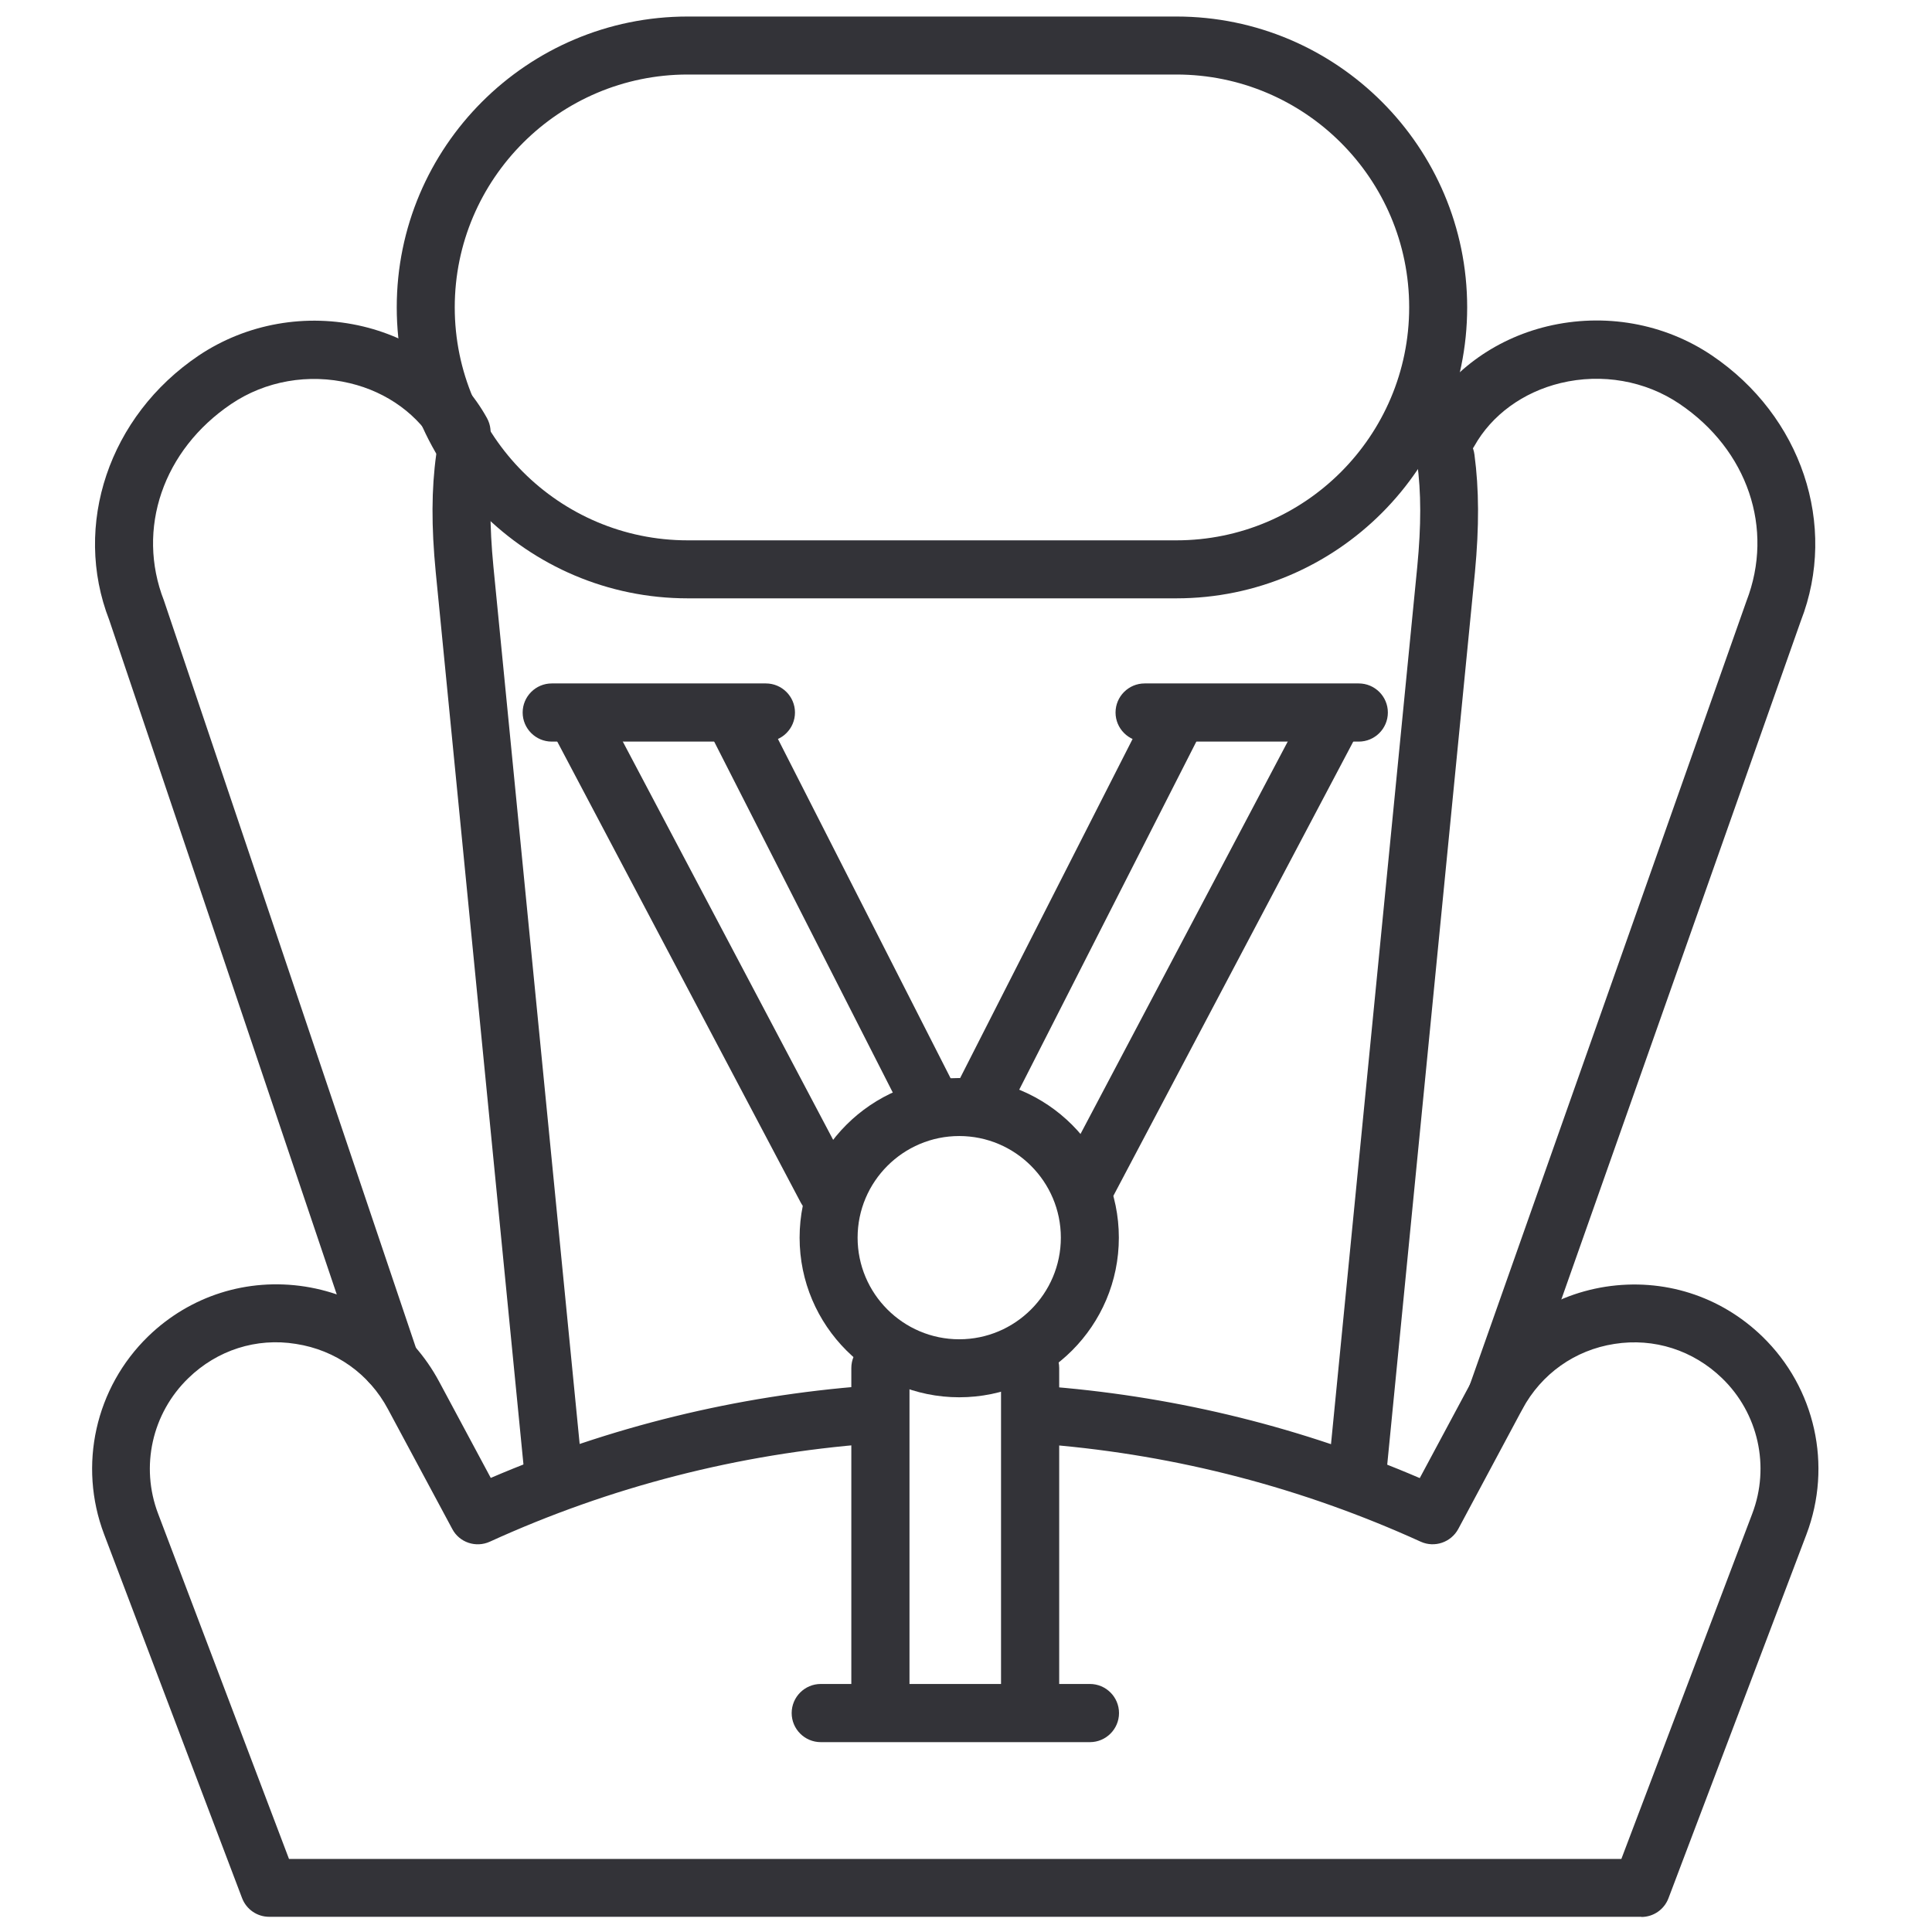
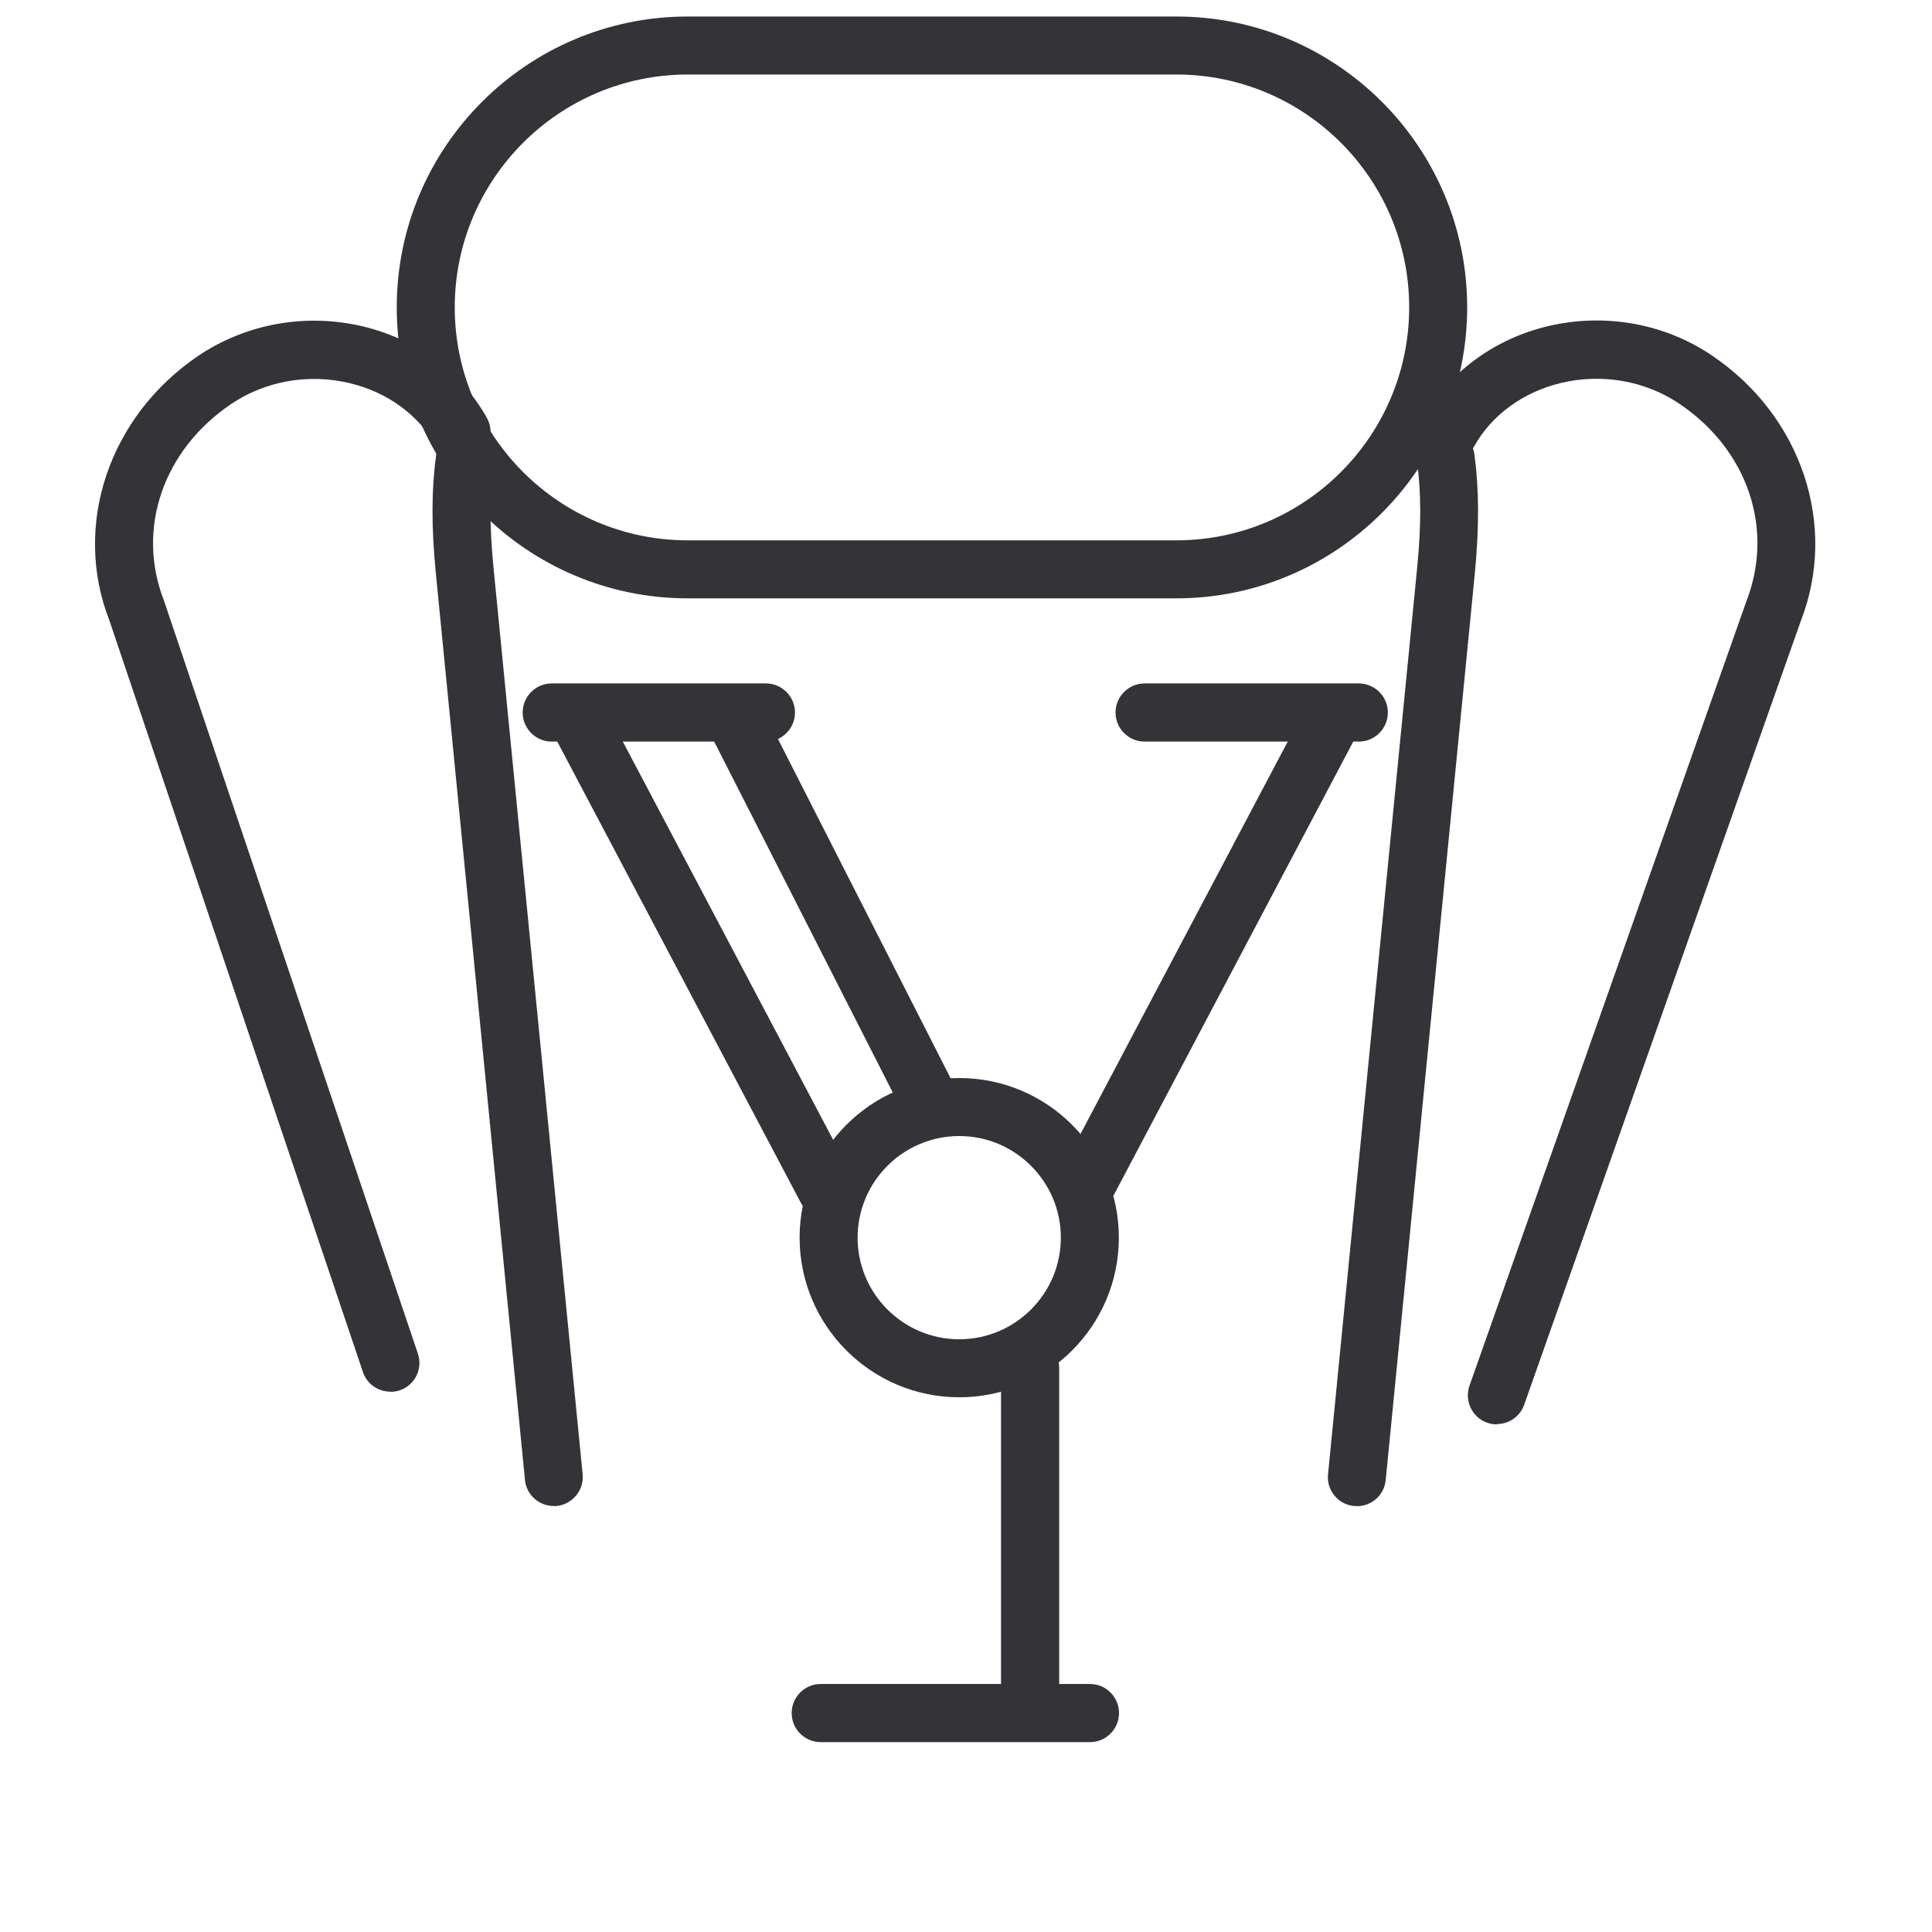
<svg xmlns="http://www.w3.org/2000/svg" id="Layer_1" data-name="Layer 1" viewBox="0 0 116.92 116.92">
  <defs>
    <style>
      .cls-1 {
        fill: #333338;
        stroke-width: 0px;
      }
    </style>
  </defs>
  <g>
    <path class="cls-1" d="M33.51,91.14c-.89,0-1.66-.68-1.74-1.58l-5.4-54.93c-.27-2.77-.26-5.04.03-7.13.13-.96,1.03-1.63,1.97-1.5.96.13,1.63,1.01,1.5,1.97-.25,1.82-.25,3.83-.01,6.32l5.4,54.93c.09.96-.61,1.82-1.58,1.92-.06,0-.12,0-.17,0Z" />
    <path class="cls-1" d="M82.11,91.14c-.06,0-.12,0-.17,0-.96-.09-1.67-.95-1.57-1.92l5.4-54.93c.24-2.49.24-4.5-.01-6.31-.13-.96.54-1.84,1.5-1.97.98-.14,1.85.54,1.97,1.5.28,2.09.29,4.36.03,7.12l-5.4,54.94c-.09.91-.85,1.58-1.74,1.58Z" />
    <g>
      <path class="cls-1" d="M23.62,84.22c-.73,0-1.42-.46-1.66-1.2L6.61,37.52c-2.23-5.73-.02-12.34,5.41-16,2.89-1.94,6.52-2.59,9.97-1.76,3.23.78,5.96,2.79,7.48,5.54.47.85.16,1.91-.68,2.39-.84.47-1.91.17-2.39-.68-1.05-1.88-2.95-3.28-5.23-3.82-2.49-.6-5.11-.14-7.18,1.26-4.12,2.78-5.76,7.56-4.07,11.89l15.37,45.58c.31.92-.18,1.91-1.1,2.22-.19.06-.37.09-.56.09Z" />
      <path class="cls-1" d="M90.59,86.2c-.19,0-.39-.03-.59-.1-.91-.32-1.39-1.33-1.07-2.24l16.76-47.48c1.7-4.39.07-9.16-4.05-11.94-2.07-1.4-4.7-1.86-7.19-1.26-2.28.55-4.18,1.94-5.23,3.82-.47.85-1.54,1.15-2.39.68-.85-.47-1.15-1.54-.68-2.39,1.52-2.74,4.25-4.76,7.48-5.54,3.46-.83,7.08-.19,9.97,1.76,5.42,3.66,7.64,10.27,5.38,16.07l-16.74,47.43c-.25.72-.93,1.17-1.65,1.17Z" />
    </g>
-     <path class="cls-1" d="M99.34,116H16.29c-.73,0-1.38-.45-1.64-1.13l-8.35-22.02c-1.58-4.17-.53-8.87,2.67-11.98,2.54-2.46,6-3.55,9.49-3.01,3.49.55,6.45,2.64,8.12,5.76l3.12,5.82c7.23-3.1,14.87-4.97,22.74-5.57.94-.05,1.81.65,1.88,1.62.07.97-.65,1.81-1.62,1.88-8,.61-15.76,2.6-23.06,5.93-.84.38-1.84.05-2.27-.77l-3.89-7.25c-1.14-2.14-3.17-3.58-5.57-3.95-2.4-.39-4.77.38-6.51,2.07-2.2,2.13-2.92,5.35-1.83,8.21l7.92,20.89h80.63l7.92-20.89c1.09-2.86.37-6.09-1.83-8.21-1.74-1.68-4.1-2.45-6.51-2.07-2.39.37-4.42,1.81-5.57,3.95l-3.88,7.25c-.44.81-1.43,1.15-2.27.77-7.14-3.25-14.72-5.23-22.53-5.88-.96-.08-1.68-.93-1.6-1.89.08-.96.9-1.68,1.89-1.6,7.66.64,15.12,2.49,22.18,5.52l3.12-5.82c1.67-3.11,4.63-5.21,8.12-5.76,3.5-.54,6.95.55,9.49,3.01,3.21,3.11,4.25,7.81,2.67,11.98l-8.35,22.02c-.26.68-.91,1.13-1.64,1.13Z" />
  </g>
  <path class="cls-1" d="M65.96,105.43h-16.29c-.97,0-1.76-.79-1.76-1.76s.79-1.76,1.76-1.76h16.29c.97,0,1.76.79,1.76,1.76s-.79,1.76-1.76,1.76Z" />
  <g>
    <path class="cls-1" d="M82.23,44.88h-12.96c-.97,0-1.76-.79-1.76-1.76s.79-1.76,1.76-1.76h12.96c.97,0,1.76.79,1.76,1.76s-.79,1.76-1.76,1.76Z" />
    <path class="cls-1" d="M46.35,44.88h-12.96c-.97,0-1.76-.79-1.76-1.76s.79-1.76,1.76-1.76h12.96c.97,0,1.76.79,1.76,1.76s-.79,1.76-1.76,1.76Z" />
  </g>
  <path class="cls-1" d="M58.05,84.56c-5.32,0-9.66-4.33-9.66-9.66s4.33-9.66,9.66-9.66,9.66,4.33,9.66,9.66-4.33,9.66-9.66,9.66ZM58.05,68.75c-3.39,0-6.15,2.76-6.15,6.15s2.76,6.15,6.15,6.15,6.15-2.76,6.15-6.15-2.76-6.15-6.15-6.15Z" />
  <g>
-     <path class="cls-1" d="M53.28,103.99c-.97,0-1.76-.79-1.76-1.76v-19.44c0-.97.79-1.76,1.76-1.76s1.76.79,1.76,1.76v19.44c0,.97-.79,1.76-1.76,1.76Z" />
    <path class="cls-1" d="M62.34,103.99c-.97,0-1.76-.79-1.76-1.76v-19.44c0-.97.79-1.76,1.76-1.76s1.76.79,1.76,1.76v19.44c0,.97-.79,1.76-1.76,1.76Z" />
  </g>
  <g>
    <g>
      <path class="cls-1" d="M65.86,73.24c-.28,0-.56-.06-.82-.2-.86-.45-1.18-1.52-.73-2.37l14.57-27.59c.45-.86,1.51-1.18,2.37-.73.86.45,1.18,1.51.73,2.37l-14.57,27.59c-.32.59-.92.93-1.55.93Z" />
-       <path class="cls-1" d="M59.35,68.43c-.27,0-.54-.06-.8-.19-.86-.44-1.21-1.49-.77-2.36l11.82-23.24c.44-.86,1.5-1.21,2.36-.77.86.44,1.21,1.5.77,2.36l-11.82,23.23c-.31.61-.93.96-1.56.96Z" />
    </g>
    <g>
      <path class="cls-1" d="M50,73.69c-.63,0-1.24-.34-1.55-.93l-14.81-28.04c-.45-.86-.12-1.92.73-2.37.85-.45,1.92-.13,2.37.73l14.81,28.04c.45.86.12,1.92-.73,2.37-.26.14-.54.2-.82.2Z" />
      <path class="cls-1" d="M56.45,68.75c-.64,0-1.26-.35-1.57-.96l-11.99-23.56c-.44-.86-.1-1.92.77-2.36.86-.44,1.92-.1,2.36.77l11.99,23.56c.44.86.1,1.92-.77,2.36-.26.13-.53.19-.8.19Z" />
    </g>
  </g>
  <path class="cls-1" d="M71.19,36.21h-29.57c-9.71,0-17.61-7.9-17.61-17.61S31.91,1,41.62,1h29.57c9.71,0,17.6,7.9,17.6,17.6s-7.9,17.61-17.6,17.61ZM41.62,4.51c-7.77,0-14.1,6.32-14.1,14.09s6.32,14.1,14.1,14.1h29.57c7.77,0,14.09-6.32,14.09-14.1s-6.32-14.09-14.09-14.09h-29.57Z" />
</svg>